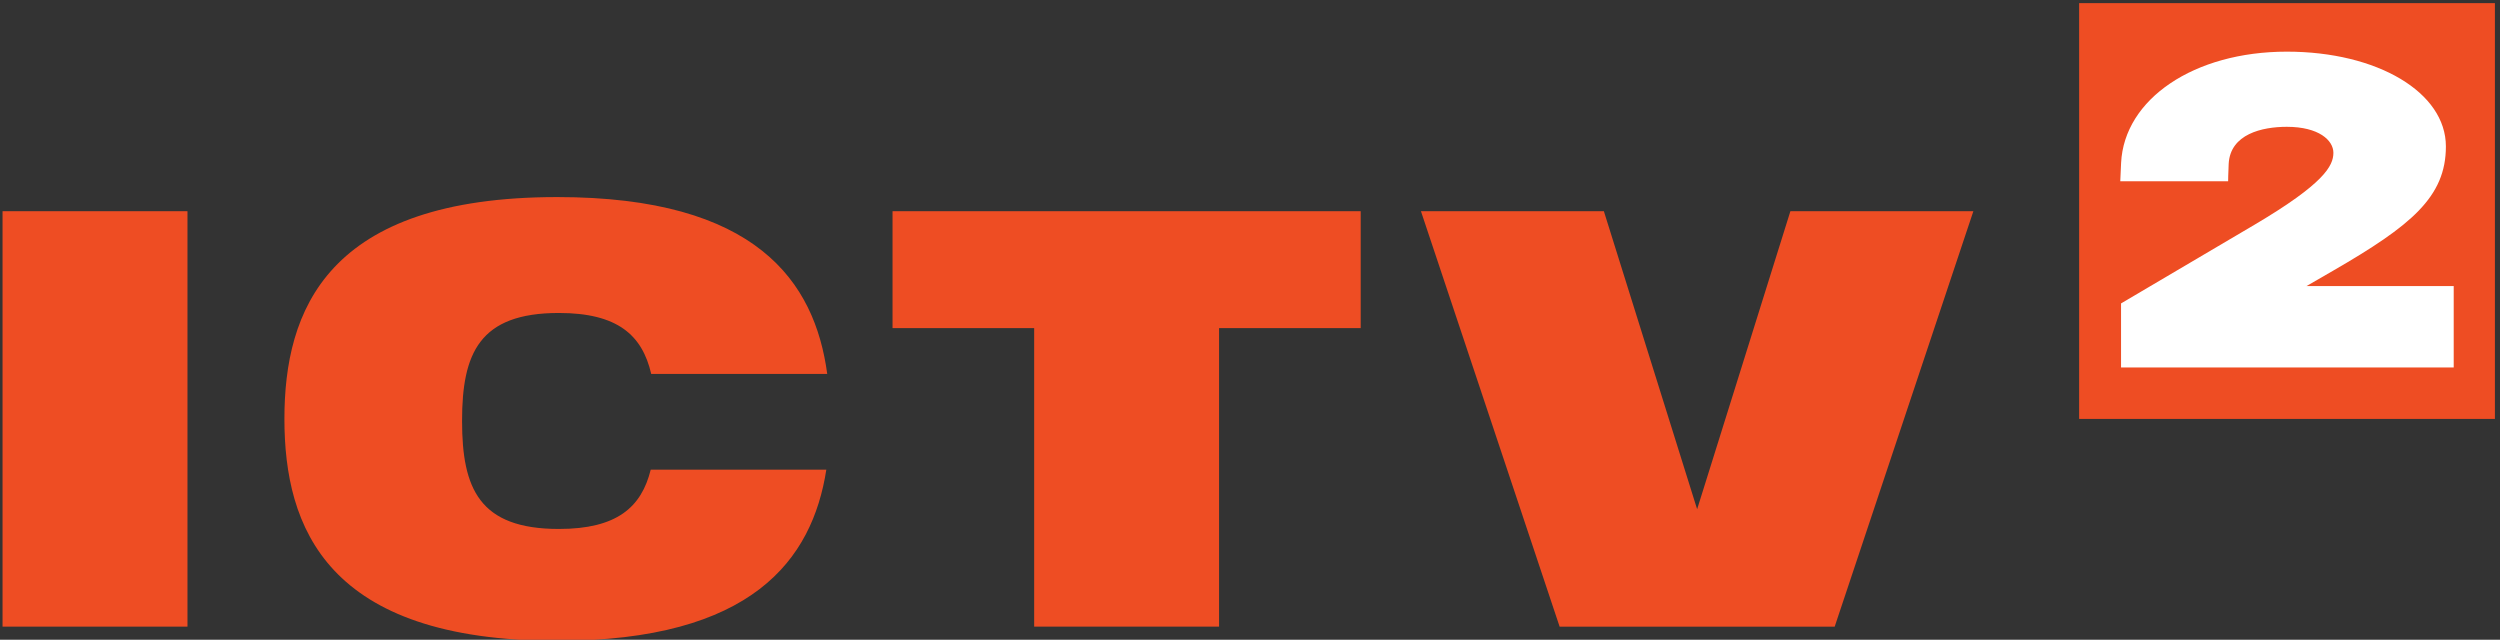
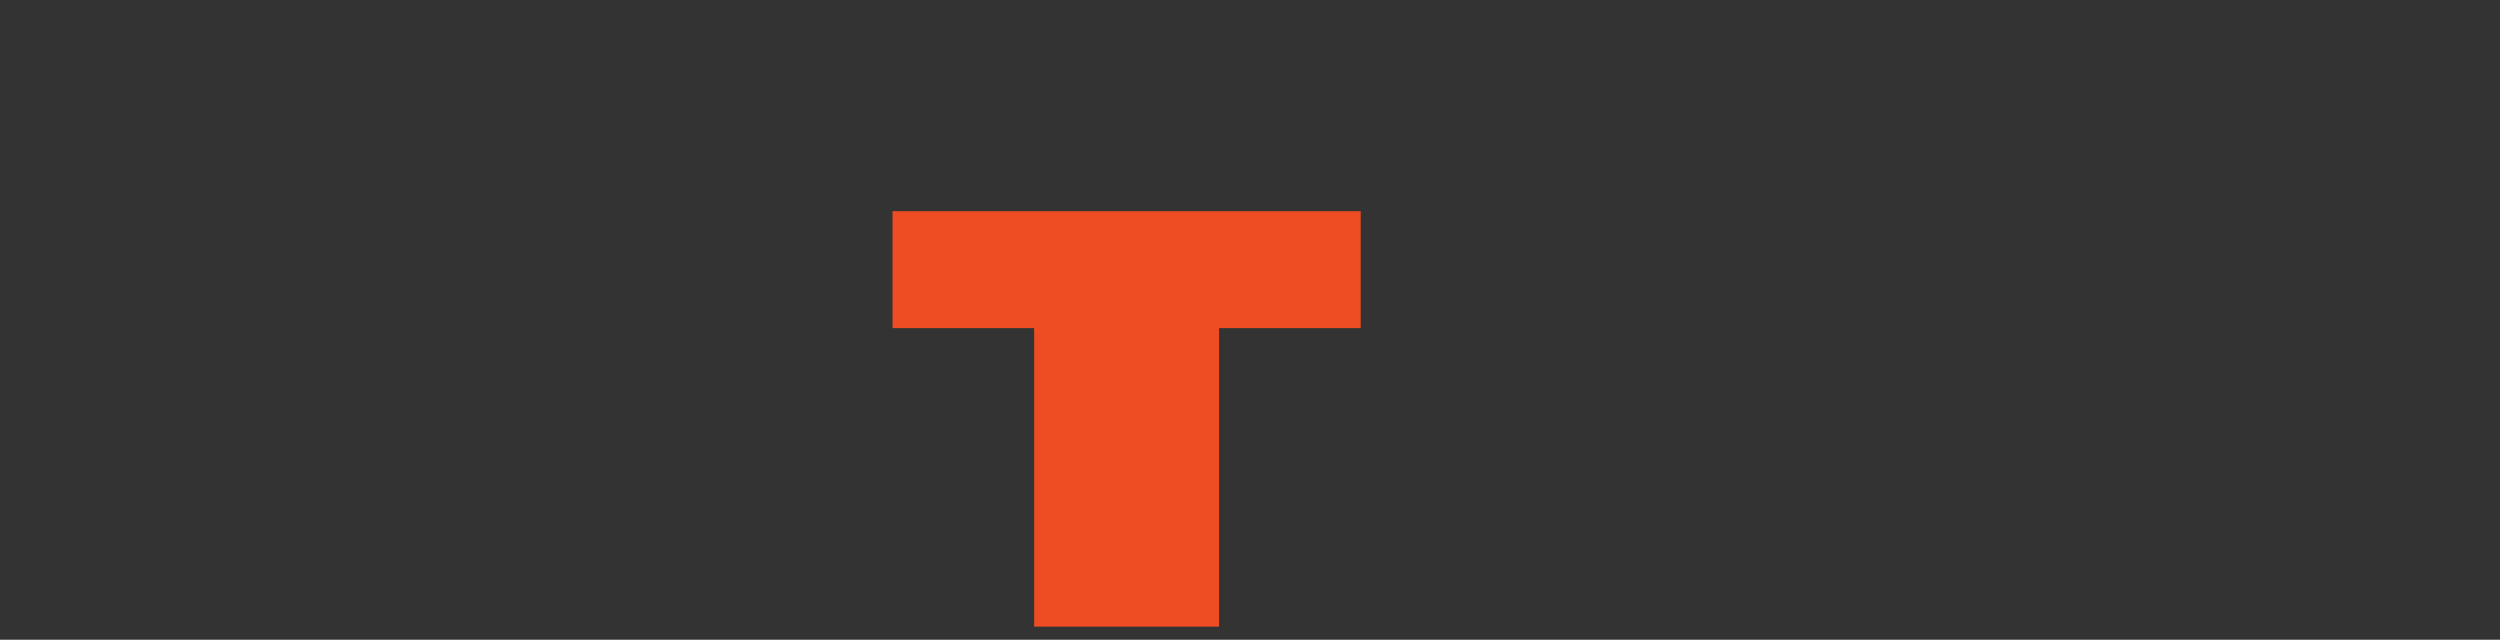
<svg xmlns="http://www.w3.org/2000/svg" version="1.1" id="Layer_1" x="0px" y="0px" viewBox="0 0 549.81 140.69" style="enable-background:new 0 0 549.81 140.69;" xml:space="preserve">
  <rect x="0" y="0" width="549.81" height="140.69" fill="#333333" stroke="none" />
  <style type="text/css"> .st0{fill:#EE4D23;} .st1{fill:#FFFFFF;} </style>
  <g>
    <g>
-       <rect x="0.56" y="46.45" class="st0" width="40.67" height="91.36" />
      <polygon class="st0" points="196.29,72.16 227.44,72.16 227.44,137.81 268.1,137.81 268.1,72.16 299.25,72.16 299.25,46.45 196.29,46.45 " />
-       <path class="st0" d="M122.9,68.83c12.93,0,18.35,4.88,20.32,13.41h38.71c-2.74-20.36-15.62-38.9-59.37-38.9 c-50.78,0-60.01,24.98-60.01,48.79c0,23.81,9.22,48.8,60.01,48.8c42.84,0,56.07-17.78,59.17-37.64h-38.62 c-2.04,8.29-7.47,13.04-20.2,13.04c-17.5,0-21.29-8.88-21.29-23.75C101.61,77.72,105.4,68.83,122.9,68.83z" />
-       <polygon class="st0" points="393.75,46.45 373.24,111.99 352.73,46.45 312.5,46.45 343,137.82 365.16,137.82 381.32,137.82 403.49,137.82 433.99,46.45 " />
    </g>
    <g>
-       <rect x="457.25" y="0.69" class="st0" width="91.44" height="91.44" />
-       <path class="st1" d="M507.26,62.91l5.87-3.39c17.14-9.91,24.78-16.2,24.78-27.32c0-11.88-15.04-20.84-34.98-20.84 c-20.44,0-35.75,10.42-36.45,24.46c-0.15,3.01-0.18,4.04-0.18,4.04h23.72c0,0,0.02-1.79,0.12-3.82c0.34-6.58,7.4-8.15,12.78-8.15 c7.04,0,10.25,2.97,10.25,5.72c0,2.88-2.09,6.79-17.27,15.77l-29.43,17.35v14.09h28.38h44.78V62.91H507.26z" />
-     </g>
+       </g>
  </g>
</svg>